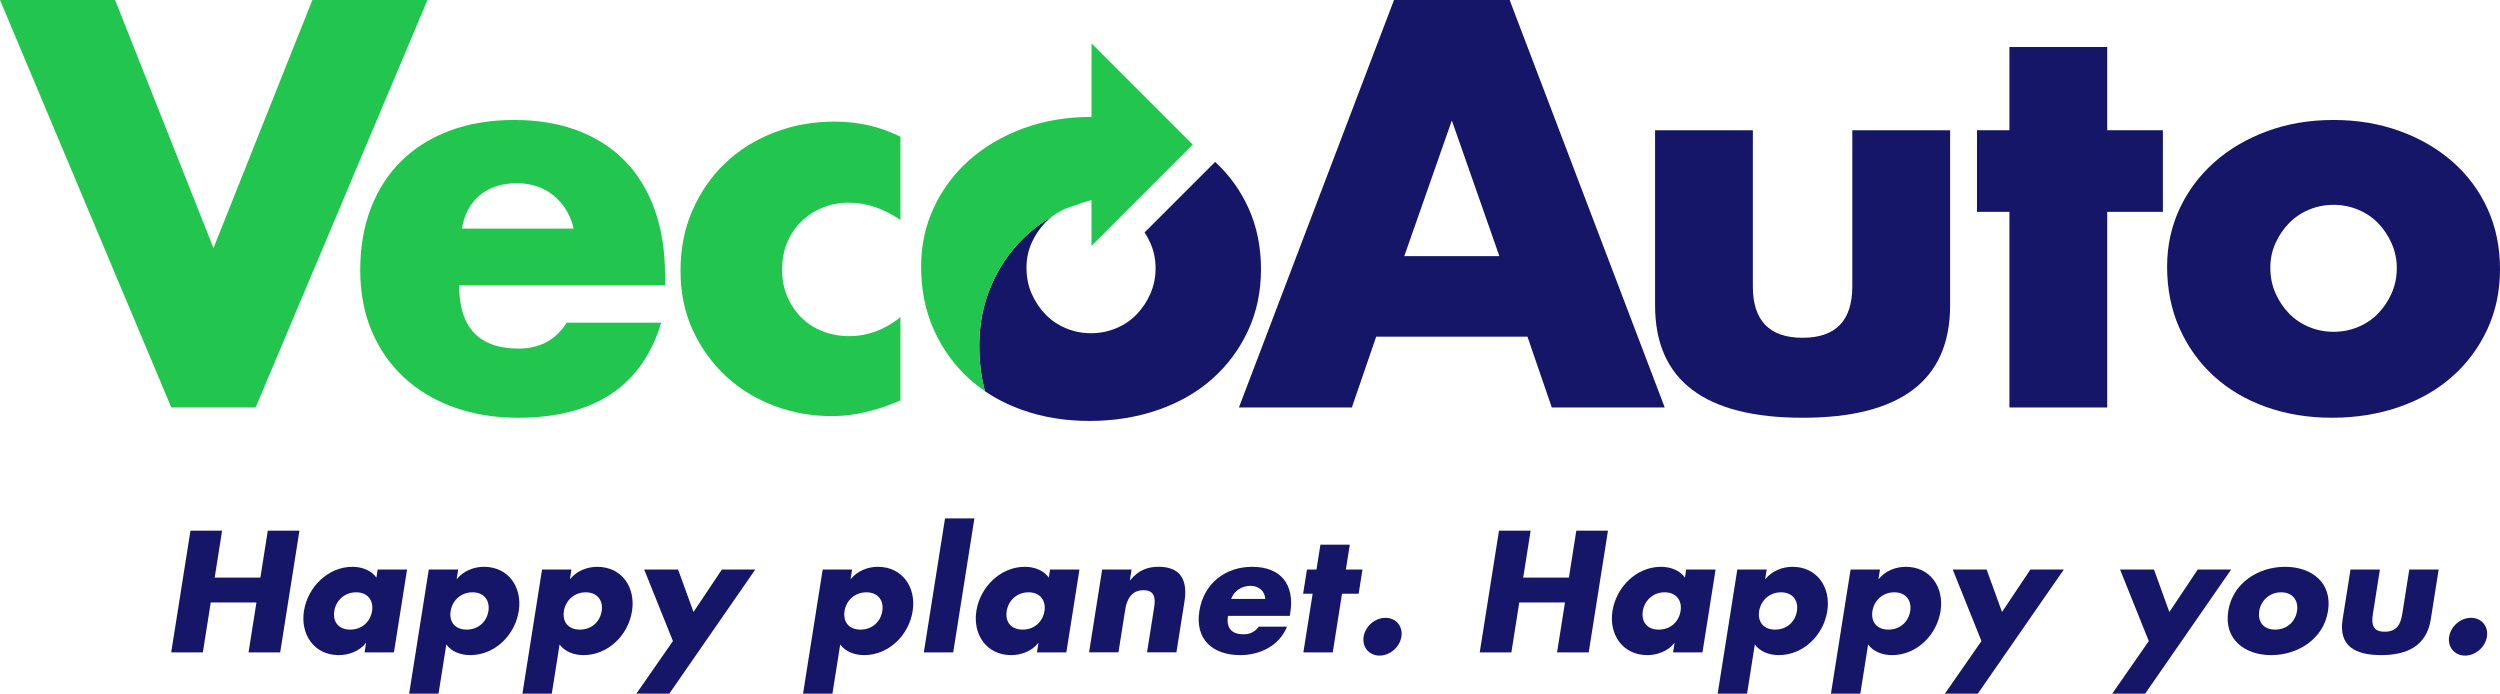
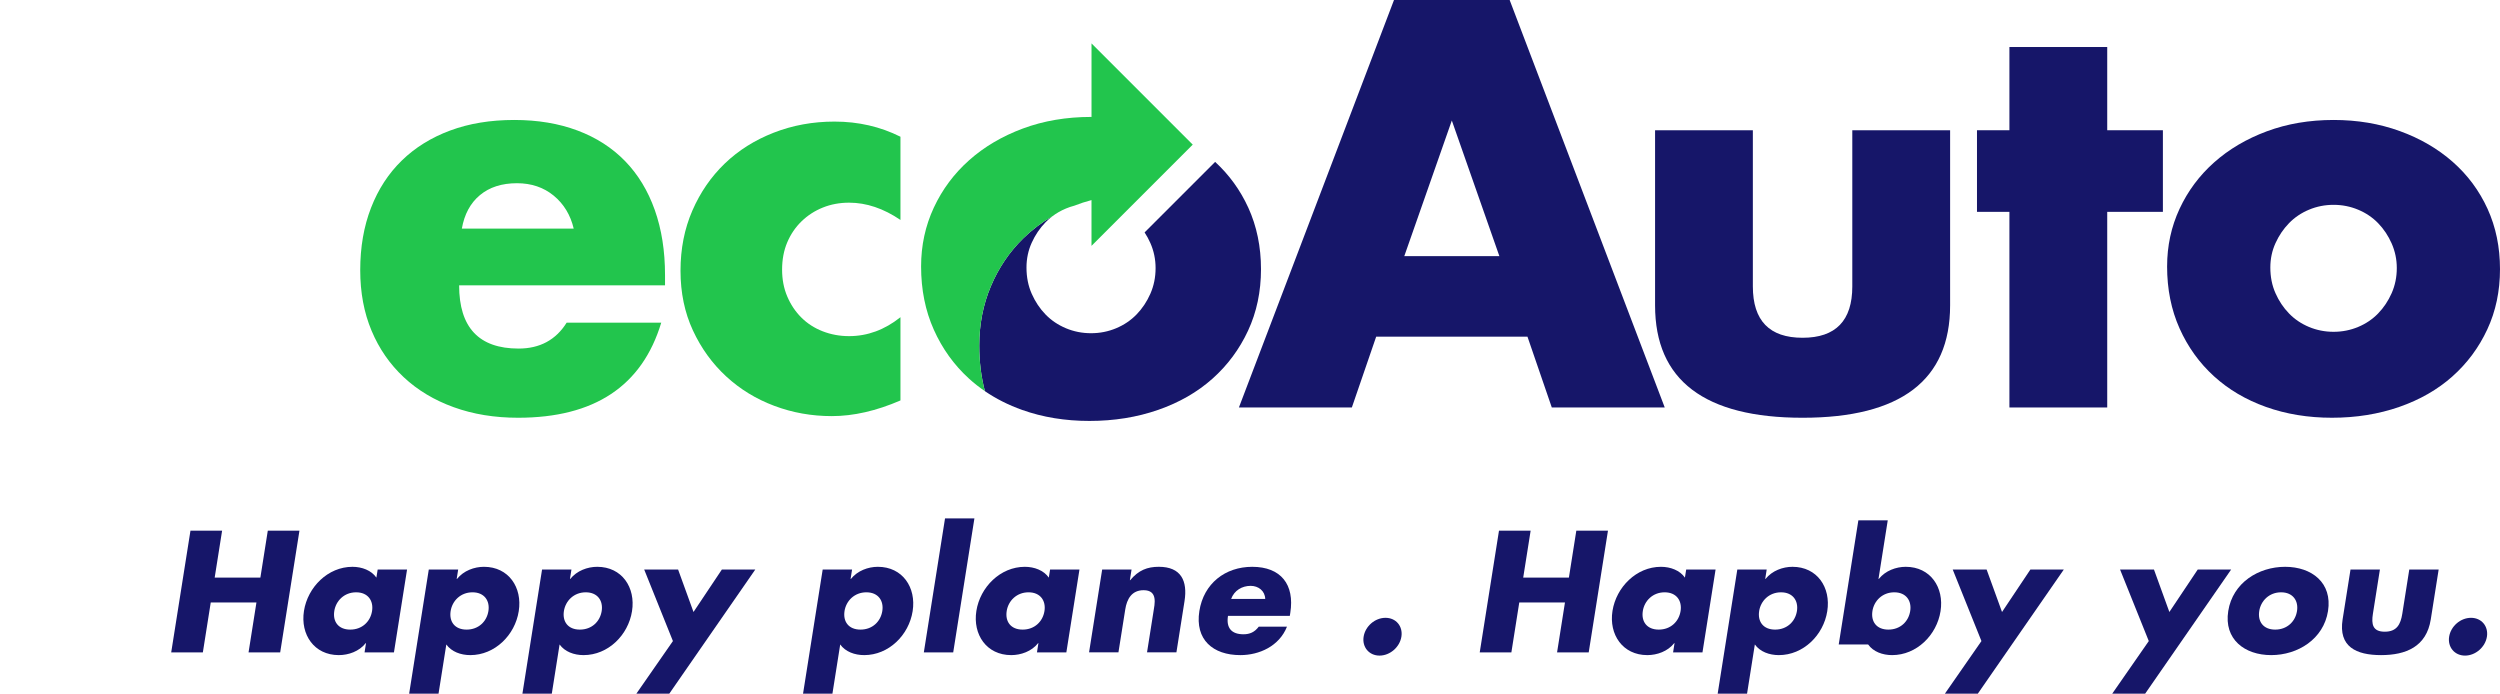
<svg xmlns="http://www.w3.org/2000/svg" id="Layer_2" viewBox="0 0 205.061 56.9">
  <g id="Layer_1-2">
    <g>
      <g>
-         <path d="M9.441,0l8.069,20.347L25.621,0h9.442l-14.096,33.423h-6.915L0,0H9.441Z" fill="#22c54d" />
        <path d="M37.66,23.406c0,3.457,1.625,5.185,4.875,5.185,1.743,0,3.059-.708,3.946-2.127h7.757c-1.567,5.202-5.483,7.801-11.747,7.801-1.921,0-3.68-.287-5.275-.865-1.597-.576-2.963-1.396-4.1-2.46-1.139-1.064-2.017-2.333-2.638-3.812-.621-1.477-.931-3.132-.931-4.965,0-1.89,.295-3.598,.887-5.119,.59-1.522,1.432-2.815,2.526-3.879,1.093-1.064,2.415-1.884,3.967-2.46s3.303-.865,5.253-.865c1.921,0,3.65,.289,5.187,.865,1.537,.576,2.837,1.411,3.901,2.505,1.064,1.094,1.877,2.43,2.438,4.011,.561,1.582,.842,3.362,.842,5.342v.842h-16.889Zm9.398-4.655c-.266-1.122-.814-2.023-1.64-2.704-.828-.679-1.833-1.019-3.015-1.019-1.241,0-2.254,.326-3.036,.976s-1.278,1.567-1.485,2.748h9.176Z" fill="#22c54d" />
        <path d="M73.859,18.041c-1.389-.944-2.792-1.417-4.211-1.417-.769,0-1.485,.132-2.15,.398-.664,.266-1.248,.643-1.751,1.131-.503,.487-.893,1.063-1.175,1.728-.281,.664-.421,1.411-.421,2.239,0,.798,.139,1.529,.421,2.194,.281,.664,.666,1.241,1.154,1.728,.487,.488,1.07,.865,1.751,1.131,.679,.265,1.402,.398,2.171,.398,1.507,0,2.911-.516,4.211-1.552v6.827c-1.98,.857-3.856,1.285-5.63,1.285-1.655,0-3.229-.281-4.72-.842-1.493-.56-2.809-1.366-3.946-2.415s-2.047-2.305-2.726-3.768c-.679-1.462-1.019-3.095-1.019-4.898,0-1.802,.325-3.449,.976-4.943,.65-1.492,1.536-2.777,2.659-3.856,1.122-1.079,2.46-1.92,4.012-2.526,1.552-.606,3.213-.91,4.986-.91,1.951,0,3.753,.414,5.408,1.242v6.825Z" fill="#22c54d" />
        <path d="M177.756,21.854c0-1.685,.34-3.258,1.019-4.721,.679-1.462,1.625-2.733,2.837-3.812,1.212-1.079,2.652-1.929,4.322-2.55,1.67-.62,3.494-.931,5.475-.931,1.95,0,3.759,.304,5.429,.91,1.67,.606,3.118,1.447,4.344,2.526s2.179,2.364,2.86,3.856c.679,1.493,1.019,3.141,1.019,4.943,0,1.803-.347,3.451-1.042,4.943-.694,1.492-1.648,2.777-2.86,3.856-1.212,1.079-2.667,1.914-4.365,2.505-1.7,.59-3.539,.886-5.519,.886-1.951,0-3.753-.296-5.408-.886-1.655-.591-3.081-1.434-4.278-2.527-1.196-1.093-2.135-2.4-2.815-3.922-.679-1.522-1.019-3.214-1.019-5.076Zm8.467,.088c0,.769,.139,1.471,.421,2.105,.281,.636,.65,1.19,1.109,1.662,.458,.473,1.004,.842,1.64,1.109,.635,.265,1.308,.398,2.017,.398s1.381-.133,2.016-.398c.636-.266,1.182-.636,1.64-1.109s.828-1.027,1.109-1.662c.28-.635,.421-1.322,.421-2.061,0-.709-.141-1.381-.421-2.017-.281-.635-.651-1.19-1.109-1.662-.458-.472-1.004-.842-1.64-1.107-.635-.266-1.307-.399-2.016-.399s-1.383,.133-2.017,.399c-.636,.265-1.182,.636-1.64,1.107-.459,.473-.828,1.019-1.109,1.64s-.421,1.285-.421,1.995Z" fill="#161669" />
        <path d="M125.291,27.616h-12.411l-1.995,5.806h-9.264L114.342,0h9.486l12.721,33.423h-9.264l-1.995-5.806Zm-2.305-6.605l-3.901-11.126-3.9,11.126h7.801Z" fill="#161669" />
        <path d="M143.777,10.683v12.811c0,2.807,1.359,4.211,4.078,4.211s4.079-1.404,4.079-4.211V10.683h8.023v14.363c0,3.074-1.013,5.378-3.036,6.915-2.025,1.536-5.046,2.305-9.065,2.305s-7.041-.769-9.064-2.305c-2.025-1.537-3.036-3.841-3.036-6.915V10.683h8.023Z" fill="#161669" />
        <path d="M172.844,17.377v16.046h-8.023V17.377h-2.66v-6.694h2.66V3.856h8.023v6.827h4.566v6.694h-4.566Z" fill="#161669" />
        <g>
          <g>
            <path d="M102.391,17.036c-.658-1.441-1.565-2.694-2.721-3.757l-5.785,5.785c.178,.271,.335,.561,.472,.869,.286,.649,.429,1.335,.429,2.059,0,.755-.144,1.456-.429,2.104-.287,.649-.664,1.215-1.132,1.697-.468,.483-1.025,.86-1.675,1.132-.648,.271-1.334,.407-2.058,.407s-1.412-.136-2.059-.407c-.649-.272-1.207-.649-1.675-1.132-.469-.483-.845-1.048-1.132-1.697-.287-.648-.429-1.365-.429-2.15,0-.724,.142-1.403,.429-2.037,.287-.634,.663-1.192,1.132-1.675,.172-.177,.357-.34,.553-.49-.877,.511-1.671,1.113-2.38,1.809-1.134,1.111-2.019,2.419-2.654,3.924-.636,1.507-.953,3.126-.953,4.861,0,1.334,.154,2.583,.462,3.747h0c.914,.625,1.93,1.138,3.049,1.537,1.69,.602,3.529,.905,5.522,.905,2.021,0,3.899-.302,5.635-.905,1.734-.603,3.219-1.456,4.457-2.558,1.237-1.102,2.211-2.414,2.92-3.937,.709-1.523,1.063-3.205,1.063-5.046,0-1.84-.347-3.522-1.041-5.046Z" fill="#161669" />
            <path d="M87.08,17.268c.026-.013,.052-.027,.078-.04-.026,.013-.052,.026-.078,.04Z" fill="#161669" />
            <path d="M87.455,17.096l-.022,.009,.022-.009v-0Z" fill="#161669" />
            <path d="M86.809,17.415c.026-.015,.052-.03,.079-.045-.026,.015-.053,.03-.079,.045Z" fill="#161669" />
            <path d="M86.558,17.571c.017-.012,.035-.023,.053-.034-.018,.011-.036,.022-.053,.034Z" fill="#161669" />
          </g>
          <path d="M97.835,11.864l-8.304-8.304v6.031l-.038-0c-2.023,0-3.885,.318-5.59,.95-1.705,.634-3.175,1.502-4.412,2.603-1.237,1.102-2.203,2.399-2.897,3.892-.694,1.494-1.041,3.1-1.041,4.82,0,1.901,.347,3.629,1.041,5.182,.694,1.554,1.653,2.889,2.874,4.005,.413,.377,.853,.724,1.319,1.043-.308-1.164-.462-2.413-.462-3.747,0-1.735,.318-3.354,.953-4.861,.636-1.505,1.52-2.813,2.654-3.924,.71-.695,1.503-1.298,2.38-1.809,.337-.256,.711-.47,1.121-.641,.224-.094,.453-.171,.686-.232,.458-.18,.929-.333,1.411-.46v3.755l8.304-8.304Z" fill="#22c54d" />
        </g>
      </g>
      <g>
        <path d="M21.357,47.379l.609-3.853h2.596l-1.58,9.985h-2.595l.647-4.092h-3.748l-.647,4.092h-2.596l1.58-9.985h2.595l-.609,3.853h3.748Z" fill="#161669" />
        <path d="M32.313,53.51h-2.41l.119-.755h-.027c-.53,.676-1.412,.98-2.207,.98-2.013,0-3.164-1.682-2.855-3.628,.308-1.947,1.962-3.615,3.975-3.615,.781,0,1.556,.291,1.965,.887l.105-.662h2.41l-1.075,6.793Zm-4.893-3.39c-.137,.86,.328,1.523,1.308,1.523s1.654-.663,1.79-1.523c.132-.835-.327-1.536-1.307-1.536s-1.661,.701-1.792,1.536Z" fill="#161669" />
        <path d="M37.46,47.485h.027c.543-.676,1.415-.993,2.21-.993,2.026,0,3.161,1.695,2.853,3.641-.309,1.961-1.96,3.602-3.973,3.602-.781,0-1.545-.278-1.968-.874l-.639,4.039h-2.41l1.611-10.183h2.41l-.121,.768Zm-.497,2.635c-.136,.86,.329,1.523,1.309,1.523s1.654-.663,1.79-1.523c.132-.835-.326-1.536-1.306-1.536s-1.661,.701-1.793,1.536Z" fill="#161669" />
        <path d="M46.751,47.485h.027c.543-.676,1.415-.993,2.21-.993,2.026,0,3.161,1.695,2.853,3.641-.309,1.961-1.96,3.602-3.973,3.602-.781,0-1.545-.278-1.968-.874l-.639,4.039h-2.41l1.611-10.183h2.41l-.121,.768Zm-.497,2.635c-.136,.86,.329,1.523,1.309,1.523s1.654-.663,1.79-1.523c.132-.835-.326-1.536-1.306-1.536s-1.661,.701-1.793,1.536Z" fill="#161669" />
        <path d="M52.84,46.717h2.781l1.263,3.482,2.326-3.482h2.741l-7.054,10.183h-2.701l3-4.317-2.356-5.866Z" fill="#161669" />
        <path d="M69.769,47.485h.027c.543-.676,1.415-.993,2.21-.993,2.026,0,3.161,1.695,2.853,3.641-.309,1.961-1.96,3.602-3.973,3.602-.781,0-1.545-.278-1.968-.874l-.639,4.039h-2.41l1.611-10.183h2.41l-.121,.768Zm-.497,2.635c-.136,.86,.329,1.523,1.309,1.523s1.654-.663,1.79-1.523c.132-.835-.327-1.536-1.307-1.536s-1.661,.701-1.793,1.536Z" fill="#161669" />
        <path d="M78.187,53.51h-2.41l1.739-10.991h2.41l-1.739,10.991Z" fill="#161669" />
        <path d="M87.467,53.51h-2.41l.119-.755h-.027c-.53,.676-1.413,.98-2.207,.98-2.013,0-3.164-1.682-2.855-3.628,.308-1.947,1.962-3.615,3.975-3.615,.781,0,1.556,.291,1.965,.887l.105-.662h2.41l-1.075,6.793Zm-4.893-3.39c-.137,.86,.328,1.523,1.308,1.523s1.654-.663,1.79-1.523c.132-.835-.327-1.536-1.307-1.536s-1.661,.701-1.792,1.536Z" fill="#161669" />
        <path d="M92.677,47.59h.027c.686-.821,1.405-1.099,2.346-1.099,1.827,0,2.373,1.152,2.109,2.82l-.664,4.198h-2.41l.524-3.311c.102-.648,.389-1.787-.804-1.787-.98,0-1.373,.728-1.507,1.576l-.558,3.522h-2.41l1.075-6.793h2.41l-.138,.873Z" fill="#161669" />
        <path d="M105.796,50.517h-5.071c-.156,.98,.278,1.509,1.27,1.509,.517,0,.915-.172,1.251-.622h2.317c-.638,1.603-2.275,2.331-3.825,2.331-2.251,0-3.731-1.271-3.361-3.615,.358-2.264,2.123-3.628,4.335-3.628,2.357,0,3.491,1.456,3.124,3.773l-.04,.252Zm-2.017-1.39c-.017-.649-.546-1.073-1.195-1.073-.701,0-1.343,.37-1.6,1.073h2.794Z" fill="#161669" />
-         <path d="M109.318,53.51h-2.41l.761-4.807h-.781l.315-1.986h.781l.322-2.04h2.41l-.322,2.04h1.363l-.314,1.986h-1.364l-.761,4.807Z" fill="#161669" />
        <path d="M114.949,52.226c-.134,.848-.933,1.549-1.795,1.549-.86,0-1.438-.701-1.304-1.549,.136-.861,.933-1.55,1.794-1.55,.861,0,1.441,.689,1.305,1.55Z" fill="#161669" />
        <path d="M128.688,47.379l.609-3.853h2.596l-1.58,9.985h-2.595l.647-4.092h-3.748l-.647,4.092h-2.596l1.58-9.985h2.596l-.61,3.853h3.748Z" fill="#161669" />
        <path d="M139.644,53.51h-2.41l.119-.755h-.027c-.53,.676-1.413,.98-2.207,.98-2.013,0-3.164-1.682-2.855-3.628,.308-1.947,1.962-3.615,3.975-3.615,.781,0,1.556,.291,1.965,.887l.105-.662h2.41l-1.075,6.793Zm-4.893-3.39c-.137,.86,.328,1.523,1.308,1.523s1.654-.663,1.79-1.523c.132-.835-.327-1.536-1.307-1.536s-1.661,.701-1.792,1.536Z" fill="#161669" />
        <path d="M144.791,47.485h.027c.543-.676,1.415-.993,2.21-.993,2.026,0,3.161,1.695,2.853,3.641-.309,1.961-1.96,3.602-3.973,3.602-.781,0-1.545-.278-1.968-.874l-.639,4.039h-2.41l1.611-10.183h2.41l-.121,.768Zm-.497,2.635c-.136,.86,.329,1.523,1.309,1.523s1.654-.663,1.79-1.523c.132-.835-.327-1.536-1.307-1.536s-1.661,.701-1.793,1.536Z" fill="#161669" />
-         <path d="M154.082,47.485h.027c.543-.676,1.415-.993,2.21-.993,2.026,0,3.161,1.695,2.853,3.641-.309,1.961-1.96,3.602-3.973,3.602-.781,0-1.545-.278-1.968-.874l-.639,4.039h-2.41l1.611-10.183h2.41l-.121,.768Zm-.497,2.635c-.136,.86,.329,1.523,1.309,1.523s1.654-.663,1.79-1.523c.132-.835-.327-1.536-1.307-1.536s-1.661,.701-1.793,1.536Z" fill="#161669" />
+         <path d="M154.082,47.485h.027c.543-.676,1.415-.993,2.21-.993,2.026,0,3.161,1.695,2.853,3.641-.309,1.961-1.96,3.602-3.973,3.602-.781,0-1.545-.278-1.968-.874h-2.41l1.611-10.183h2.41l-.121,.768Zm-.497,2.635c-.136,.86,.329,1.523,1.309,1.523s1.654-.663,1.79-1.523c.132-.835-.327-1.536-1.307-1.536s-1.661,.701-1.793,1.536Z" fill="#161669" />
        <path d="M160.171,46.717h2.781l1.263,3.482,2.326-3.482h2.741l-7.054,10.183h-2.701l3-4.317-2.356-5.866Z" fill="#161669" />
        <path d="M173.897,46.717h2.781l1.263,3.482,2.326-3.482h2.741l-7.054,10.183h-2.701l3-4.317-2.356-5.866Z" fill="#161669" />
        <path d="M190.954,50.12c-.364,2.304-2.479,3.615-4.664,3.615-2.172,0-3.887-1.298-3.52-3.615,.366-2.317,2.481-3.628,4.666-3.628s3.885,1.311,3.518,3.628Zm-5.641,0c-.136,.86,.328,1.523,1.308,1.523s1.655-.663,1.79-1.523c.132-.835-.327-1.536-1.307-1.536s-1.66,.701-1.792,1.536Z" fill="#161669" />
        <path d="M195.21,46.717l-.574,3.628c-.137,.86-.021,1.47,.972,1.47,.994,0,1.301-.609,1.438-1.47l.573-3.628h2.41l-.647,4.091c-.354,2.238-2.039,2.927-4.078,2.927-2.04,0-3.507-.689-3.153-2.927l.648-4.091h2.41Z" fill="#161669" />
        <path d="M203.988,52.226c-.134,.848-.933,1.549-1.795,1.549-.86,0-1.438-.701-1.304-1.549,.136-.861,.933-1.55,1.794-1.55,.861,0,1.441,.689,1.305,1.55Z" fill="#161669" />
      </g>
    </g>
  </g>
</svg>